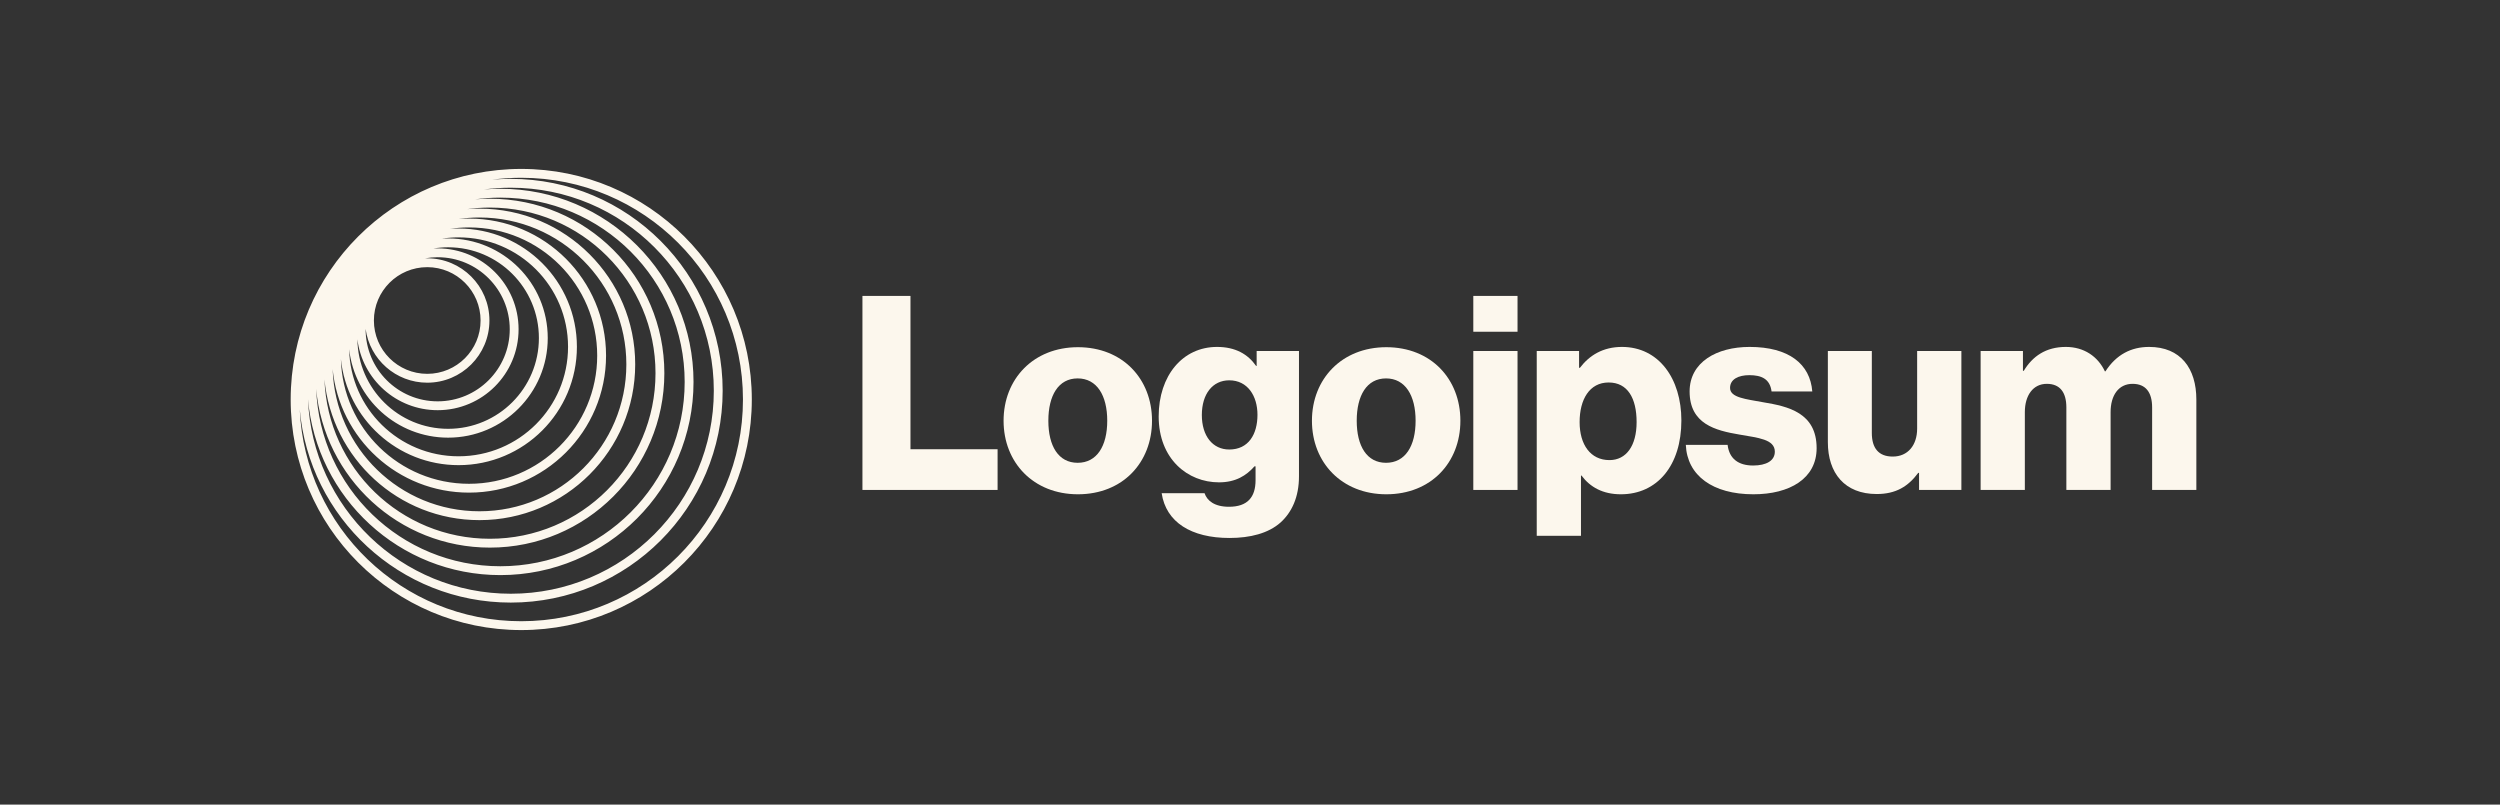
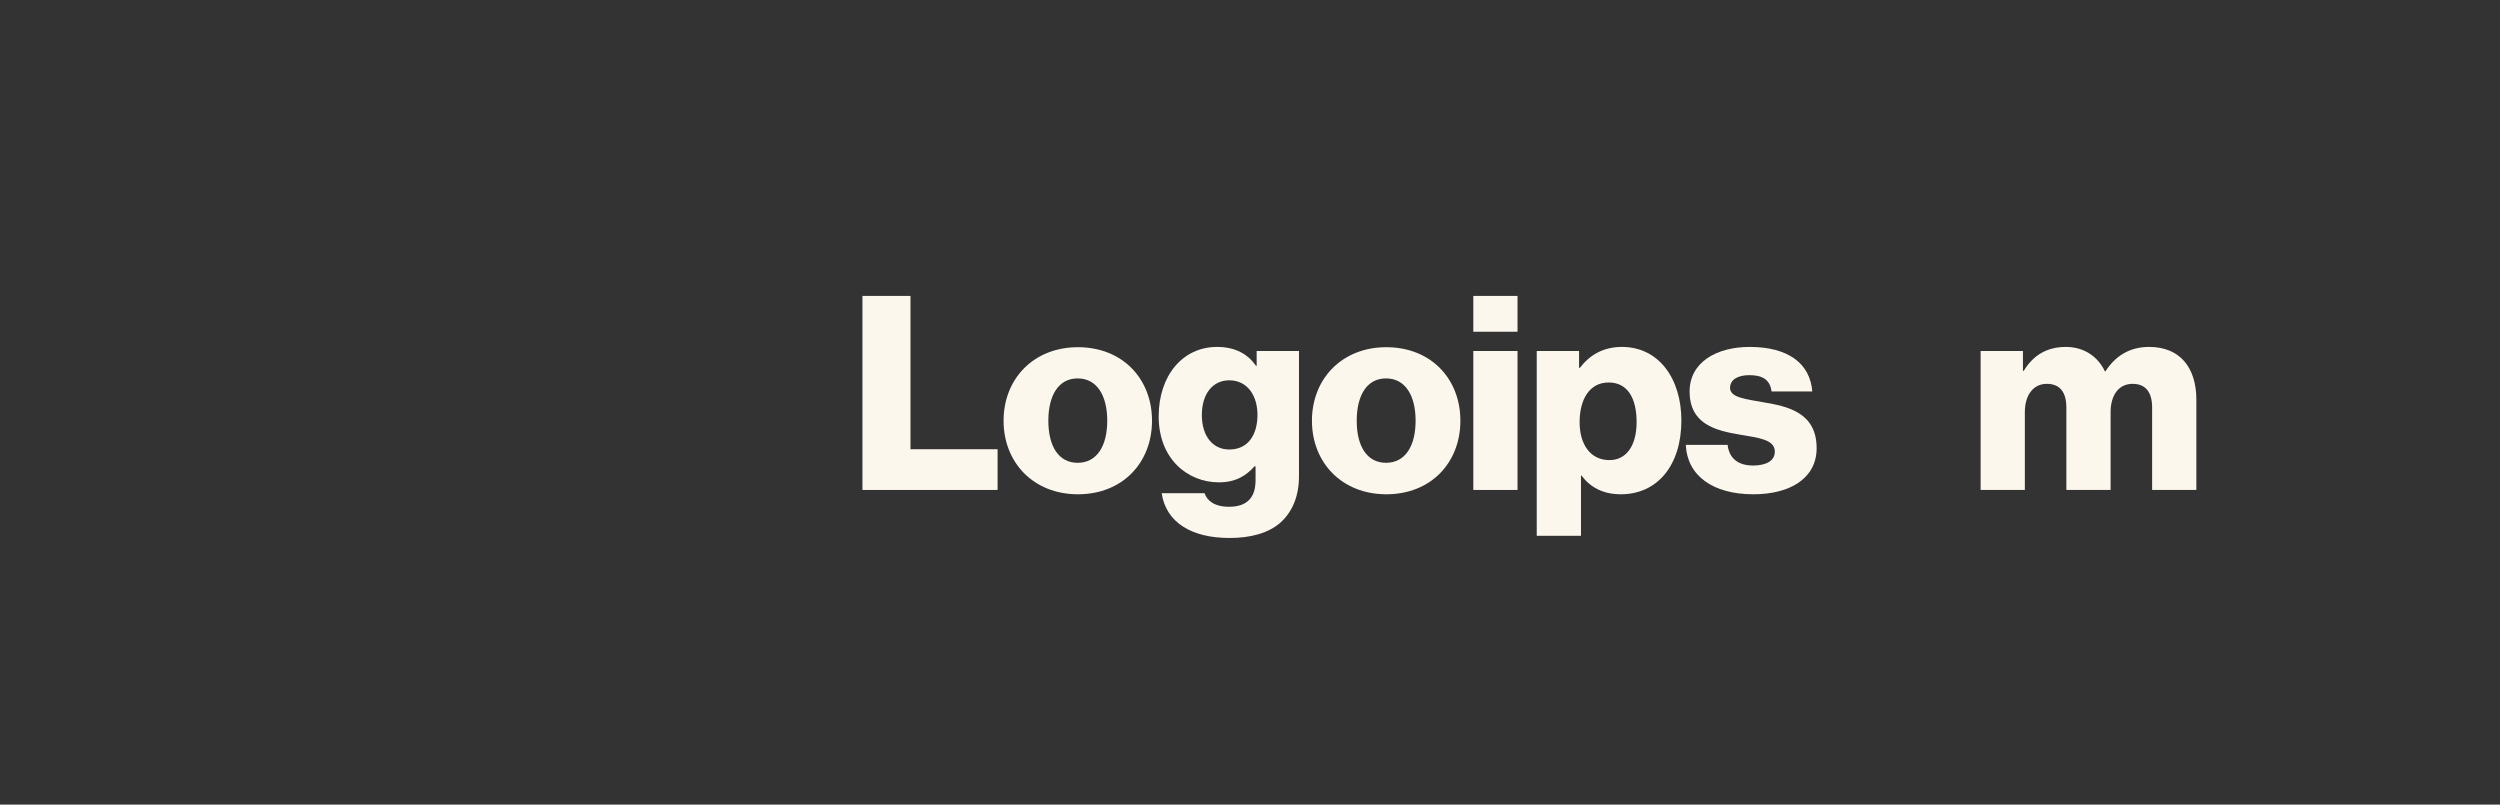
<svg xmlns="http://www.w3.org/2000/svg" width="174" height="56" viewBox="0 0 174 56" fill="none">
  <rect x="0" y="0" width="174" height="56" fill="#333333" stroke="none" />
  <path d="M60.026 34.1H69.432V31.267H63.369V20.596H60.026V34.1Z" fill="#FCF7ED" />
  <path d="M75.005 32.211C73.664 32.211 72.965 31.04 72.965 29.284C72.965 27.527 73.664 26.337 75.005 26.337C76.346 26.337 77.064 27.527 77.064 29.284C77.064 31.04 76.346 32.211 75.005 32.211ZM75.024 34.402C78.14 34.402 80.18 32.192 80.18 29.284C80.18 26.375 78.14 24.165 75.024 24.165C71.926 24.165 69.849 26.375 69.849 29.284C69.849 32.192 71.926 34.402 75.024 34.402Z" fill="#FCF7ED" />
  <path d="M85.574 37.443C87.01 37.443 88.275 37.122 89.125 36.367C89.899 35.668 90.409 34.61 90.409 33.156V24.43H87.463V25.469H87.425C86.859 24.656 85.99 24.146 84.705 24.146C82.307 24.146 80.644 26.149 80.644 28.982C80.644 31.947 82.665 33.571 84.838 33.571C86.009 33.571 86.745 33.099 87.312 32.457H87.387V33.42C87.387 34.591 86.84 35.271 85.536 35.271C84.516 35.271 84.007 34.837 83.837 34.327H80.852C81.154 36.348 82.911 37.443 85.574 37.443ZM85.555 31.286C84.403 31.286 83.648 30.342 83.648 28.887C83.648 27.414 84.403 26.47 85.555 26.47C86.84 26.47 87.52 27.565 87.52 28.868C87.52 30.228 86.896 31.286 85.555 31.286Z" fill="#FCF7ED" />
  <path d="M96.468 32.211C95.127 32.211 94.428 31.04 94.428 29.284C94.428 27.527 95.127 26.337 96.468 26.337C97.809 26.337 98.526 27.527 98.526 29.284C98.526 31.04 97.809 32.211 96.468 32.211ZM96.487 34.402C99.603 34.402 101.643 32.192 101.643 29.284C101.643 26.375 99.603 24.165 96.487 24.165C93.389 24.165 91.311 26.375 91.311 29.284C91.311 32.192 93.389 34.402 96.487 34.402Z" fill="#FCF7ED" />
  <path d="M102.542 34.1H105.62V24.43H102.542V34.1ZM102.542 23.089H105.62V20.596H102.542V23.089Z" fill="#FCF7ED" />
  <path d="M106.957 37.292H110.036V33.099H110.073C110.678 33.911 111.566 34.402 112.812 34.402C115.343 34.402 117.024 32.4 117.024 29.265C117.024 26.356 115.456 24.146 112.888 24.146C111.566 24.146 110.621 24.732 109.96 25.601H109.903V24.43H106.957V37.292ZM112.019 32.023C110.697 32.023 109.941 30.946 109.941 29.378C109.941 27.811 110.621 26.621 111.962 26.621C113.284 26.621 113.908 27.716 113.908 29.378C113.908 31.022 113.19 32.023 112.019 32.023Z" fill="#FCF7ED" />
  <path d="M122.036 34.402C124.567 34.402 126.437 33.307 126.437 31.192C126.437 28.717 124.435 28.283 122.735 28C121.507 27.773 120.412 27.678 120.412 26.998C120.412 26.394 120.997 26.111 121.753 26.111C122.603 26.111 123.188 26.375 123.301 27.244H126.135C125.984 25.336 124.51 24.146 121.772 24.146C119.486 24.146 117.597 25.204 117.597 27.244C117.597 29.511 119.392 29.964 121.073 30.247C122.357 30.474 123.528 30.568 123.528 31.437C123.528 32.06 122.943 32.4 122.017 32.4C120.997 32.4 120.355 31.928 120.242 30.965H117.333C117.427 33.099 119.203 34.402 122.036 34.402Z" fill="#FCF7ED" />
-   <path d="M130.619 34.384C131.96 34.384 132.81 33.855 133.509 32.911H133.566V34.101H136.512V24.43H133.433V29.832C133.433 30.984 132.791 31.777 131.734 31.777C130.751 31.777 130.279 31.192 130.279 30.134V24.43H127.219V30.776C127.219 32.93 128.391 34.384 130.619 34.384Z" fill="#FCF7ED" />
  <path d="M137.851 34.1H140.929V28.68C140.929 27.527 141.496 26.715 142.459 26.715C143.385 26.715 143.819 27.32 143.819 28.358V34.1H146.898V28.68C146.898 27.527 147.446 26.715 148.428 26.715C149.353 26.715 149.788 27.32 149.788 28.358V34.1H152.866V27.811C152.866 25.639 151.771 24.146 149.58 24.146C148.333 24.146 147.294 24.675 146.539 25.846H146.501C146.01 24.808 145.047 24.146 143.781 24.146C142.384 24.146 141.458 24.808 140.854 25.809H140.797V24.43H137.851V34.1Z" fill="#FCF7ED" />
-   <path fill-rule="evenodd" clip-rule="evenodd" d="M36.278 11.757C45.141 11.757 52.326 18.942 52.326 27.805C52.326 36.668 45.141 43.853 36.278 43.853C27.416 43.853 20.231 36.668 20.231 27.805C20.231 18.942 27.416 11.757 36.278 11.757ZM51.71 27.805C51.71 19.282 44.801 12.373 36.278 12.373C35.591 12.373 34.914 12.418 34.25 12.505C34.679 12.468 35.113 12.449 35.551 12.449C43.695 12.449 50.297 19.051 50.297 27.194C50.297 35.338 43.695 41.94 35.551 41.94C27.841 41.94 21.514 36.023 20.861 28.482C21.216 36.691 27.983 43.237 36.278 43.237C44.801 43.237 51.71 36.328 51.71 27.805ZM49.681 27.194C49.681 19.391 43.355 13.065 35.551 13.065C34.918 13.065 34.294 13.106 33.682 13.187C34.059 13.155 34.44 13.139 34.825 13.139C42.25 13.139 48.269 19.158 48.269 26.583C48.269 34.008 42.25 40.027 34.825 40.027C27.804 40.027 22.041 34.646 21.434 27.783C21.742 35.314 27.945 41.324 35.551 41.324C43.355 41.324 49.681 34.998 49.681 27.194ZM34.825 13.755C41.909 13.755 47.653 19.498 47.653 26.583C47.653 33.668 41.909 39.411 34.825 39.411C27.904 39.411 22.264 33.931 22.006 27.073C22.562 33.263 27.764 38.114 34.098 38.114C40.803 38.114 46.239 32.678 46.239 25.973C46.239 19.267 40.803 13.831 34.098 13.831C33.751 13.831 33.408 13.846 33.068 13.874C33.642 13.796 34.229 13.755 34.825 13.755ZM45.623 25.973C45.623 19.607 40.463 14.447 34.098 14.447C33.56 14.447 33.031 14.484 32.513 14.555C32.796 14.533 33.082 14.522 33.37 14.522C39.357 14.522 44.21 19.375 44.21 25.361C44.21 31.348 39.357 36.201 33.37 36.201C27.736 36.201 23.105 31.901 22.581 26.404C22.808 32.569 27.877 37.498 34.098 37.498C40.463 37.498 45.623 32.338 45.623 25.973ZM33.37 15.138C39.017 15.138 43.594 19.715 43.594 25.361C43.594 31.008 39.017 35.585 33.37 35.585C27.835 35.585 23.328 31.186 23.152 25.694C23.626 30.518 27.695 34.287 32.644 34.287C37.911 34.287 42.181 30.017 42.181 24.75C42.181 19.483 37.911 15.213 32.644 15.213C32.402 15.213 32.163 15.222 31.925 15.239C32.398 15.172 32.88 15.138 33.37 15.138ZM41.565 24.75C41.565 19.823 37.571 15.829 32.644 15.829C32.194 15.829 31.752 15.862 31.32 15.926C31.517 15.912 31.716 15.905 31.917 15.905C36.465 15.905 40.152 19.592 40.152 24.139C40.152 28.687 36.465 32.374 31.917 32.374C27.655 32.374 24.15 29.137 23.725 24.987C23.851 29.805 27.796 33.672 32.644 33.672C37.571 33.672 41.565 29.677 41.565 24.75ZM31.917 16.521C36.125 16.521 39.536 19.932 39.536 24.139C39.536 28.347 36.125 31.758 31.917 31.758C27.763 31.758 24.385 28.433 24.3 24.3C24.683 27.765 27.622 30.461 31.19 30.461C35.019 30.461 38.123 27.357 38.123 23.528C38.123 19.699 35.019 16.595 31.19 16.595C31.044 16.595 30.898 16.6 30.754 16.609C31.133 16.551 31.521 16.521 31.917 16.521ZM37.507 23.528C37.507 20.039 34.679 17.211 31.19 17.211C30.84 17.211 30.496 17.24 30.161 17.295C30.261 17.289 30.361 17.287 30.462 17.287C33.572 17.287 36.093 19.808 36.093 22.918C36.093 26.028 33.572 28.549 30.462 28.549C27.587 28.549 25.215 26.393 24.874 23.61C24.917 27.061 27.729 29.845 31.19 29.845C34.679 29.845 37.507 27.017 37.507 23.528ZM30.462 17.903C33.232 17.903 35.478 20.148 35.478 22.918C35.478 25.687 33.232 27.933 30.462 27.933C27.693 27.933 25.447 25.687 25.447 22.918C25.447 22.911 25.448 22.904 25.448 22.898C25.736 25.008 27.546 26.635 29.736 26.635C32.126 26.635 34.064 24.697 34.064 22.306C34.064 19.916 32.126 17.978 29.736 17.978C29.682 17.978 29.628 17.979 29.574 17.981C29.863 17.93 30.159 17.903 30.462 17.903ZM33.448 22.306C33.448 20.256 31.786 18.594 29.736 18.594C27.685 18.594 26.023 20.256 26.023 22.306C26.023 24.357 27.685 26.019 29.736 26.019C31.786 26.019 33.448 24.357 33.448 22.306Z" fill="#FCF7ED" />
</svg>